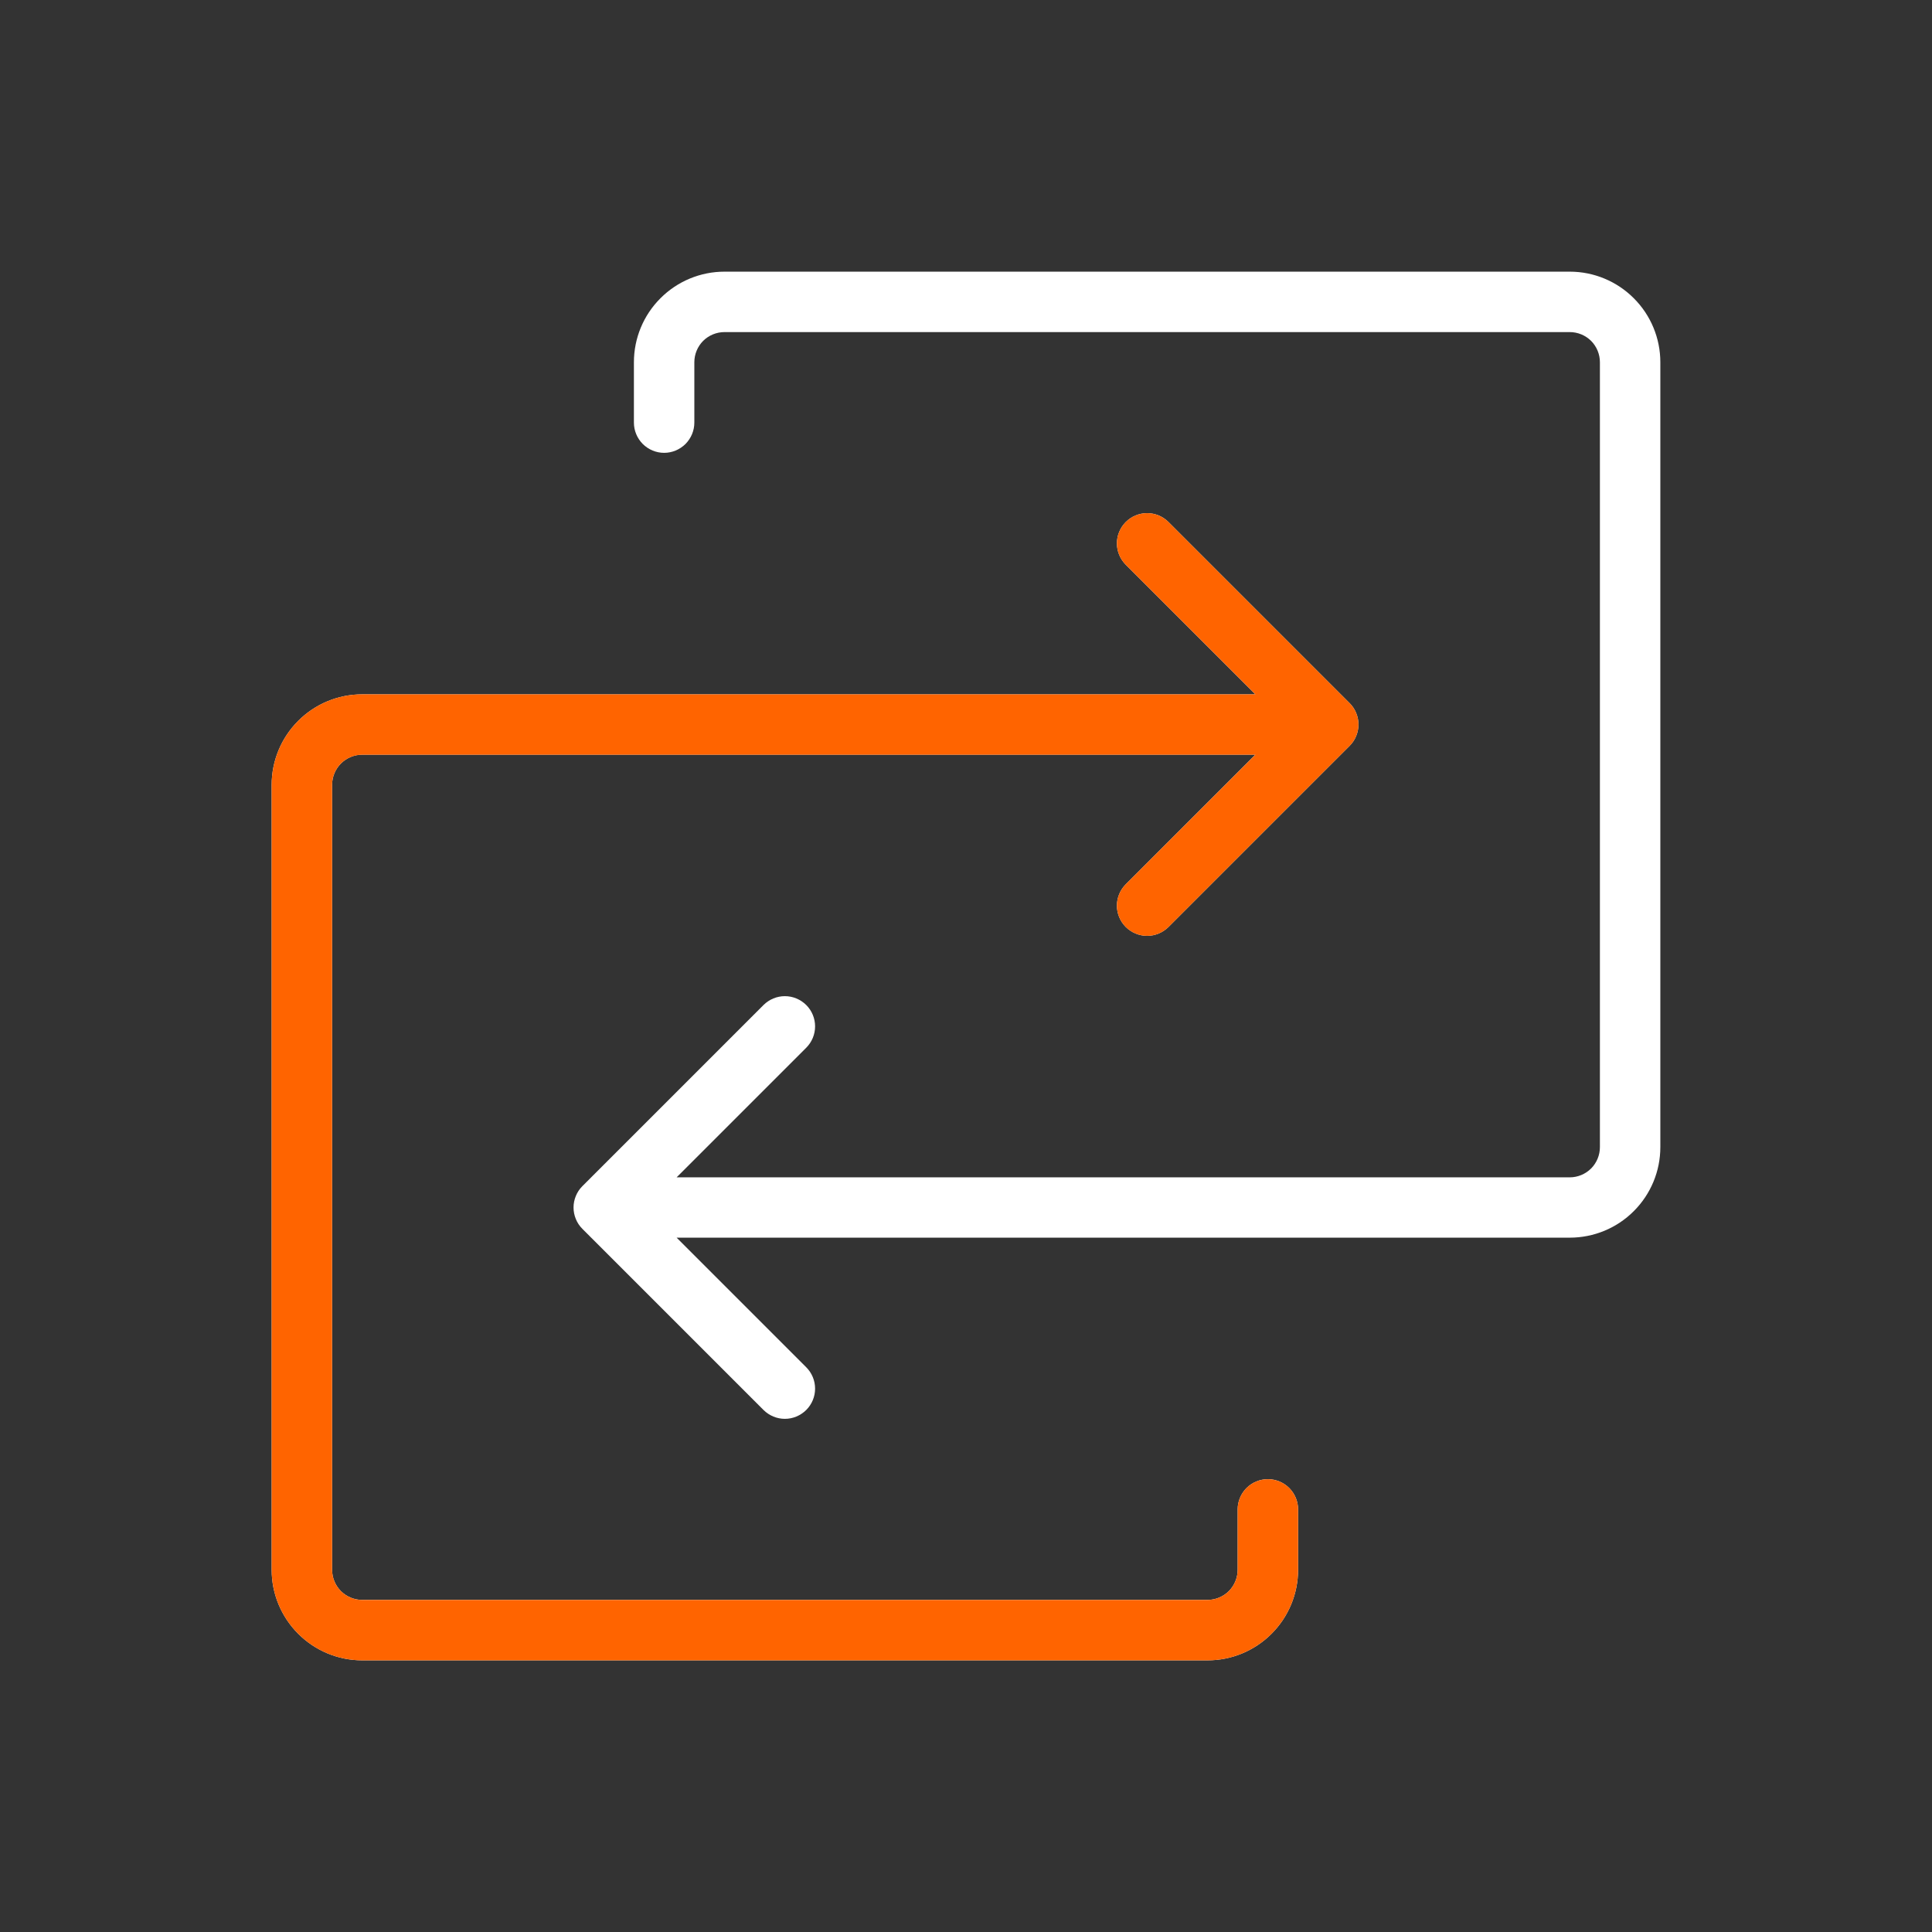
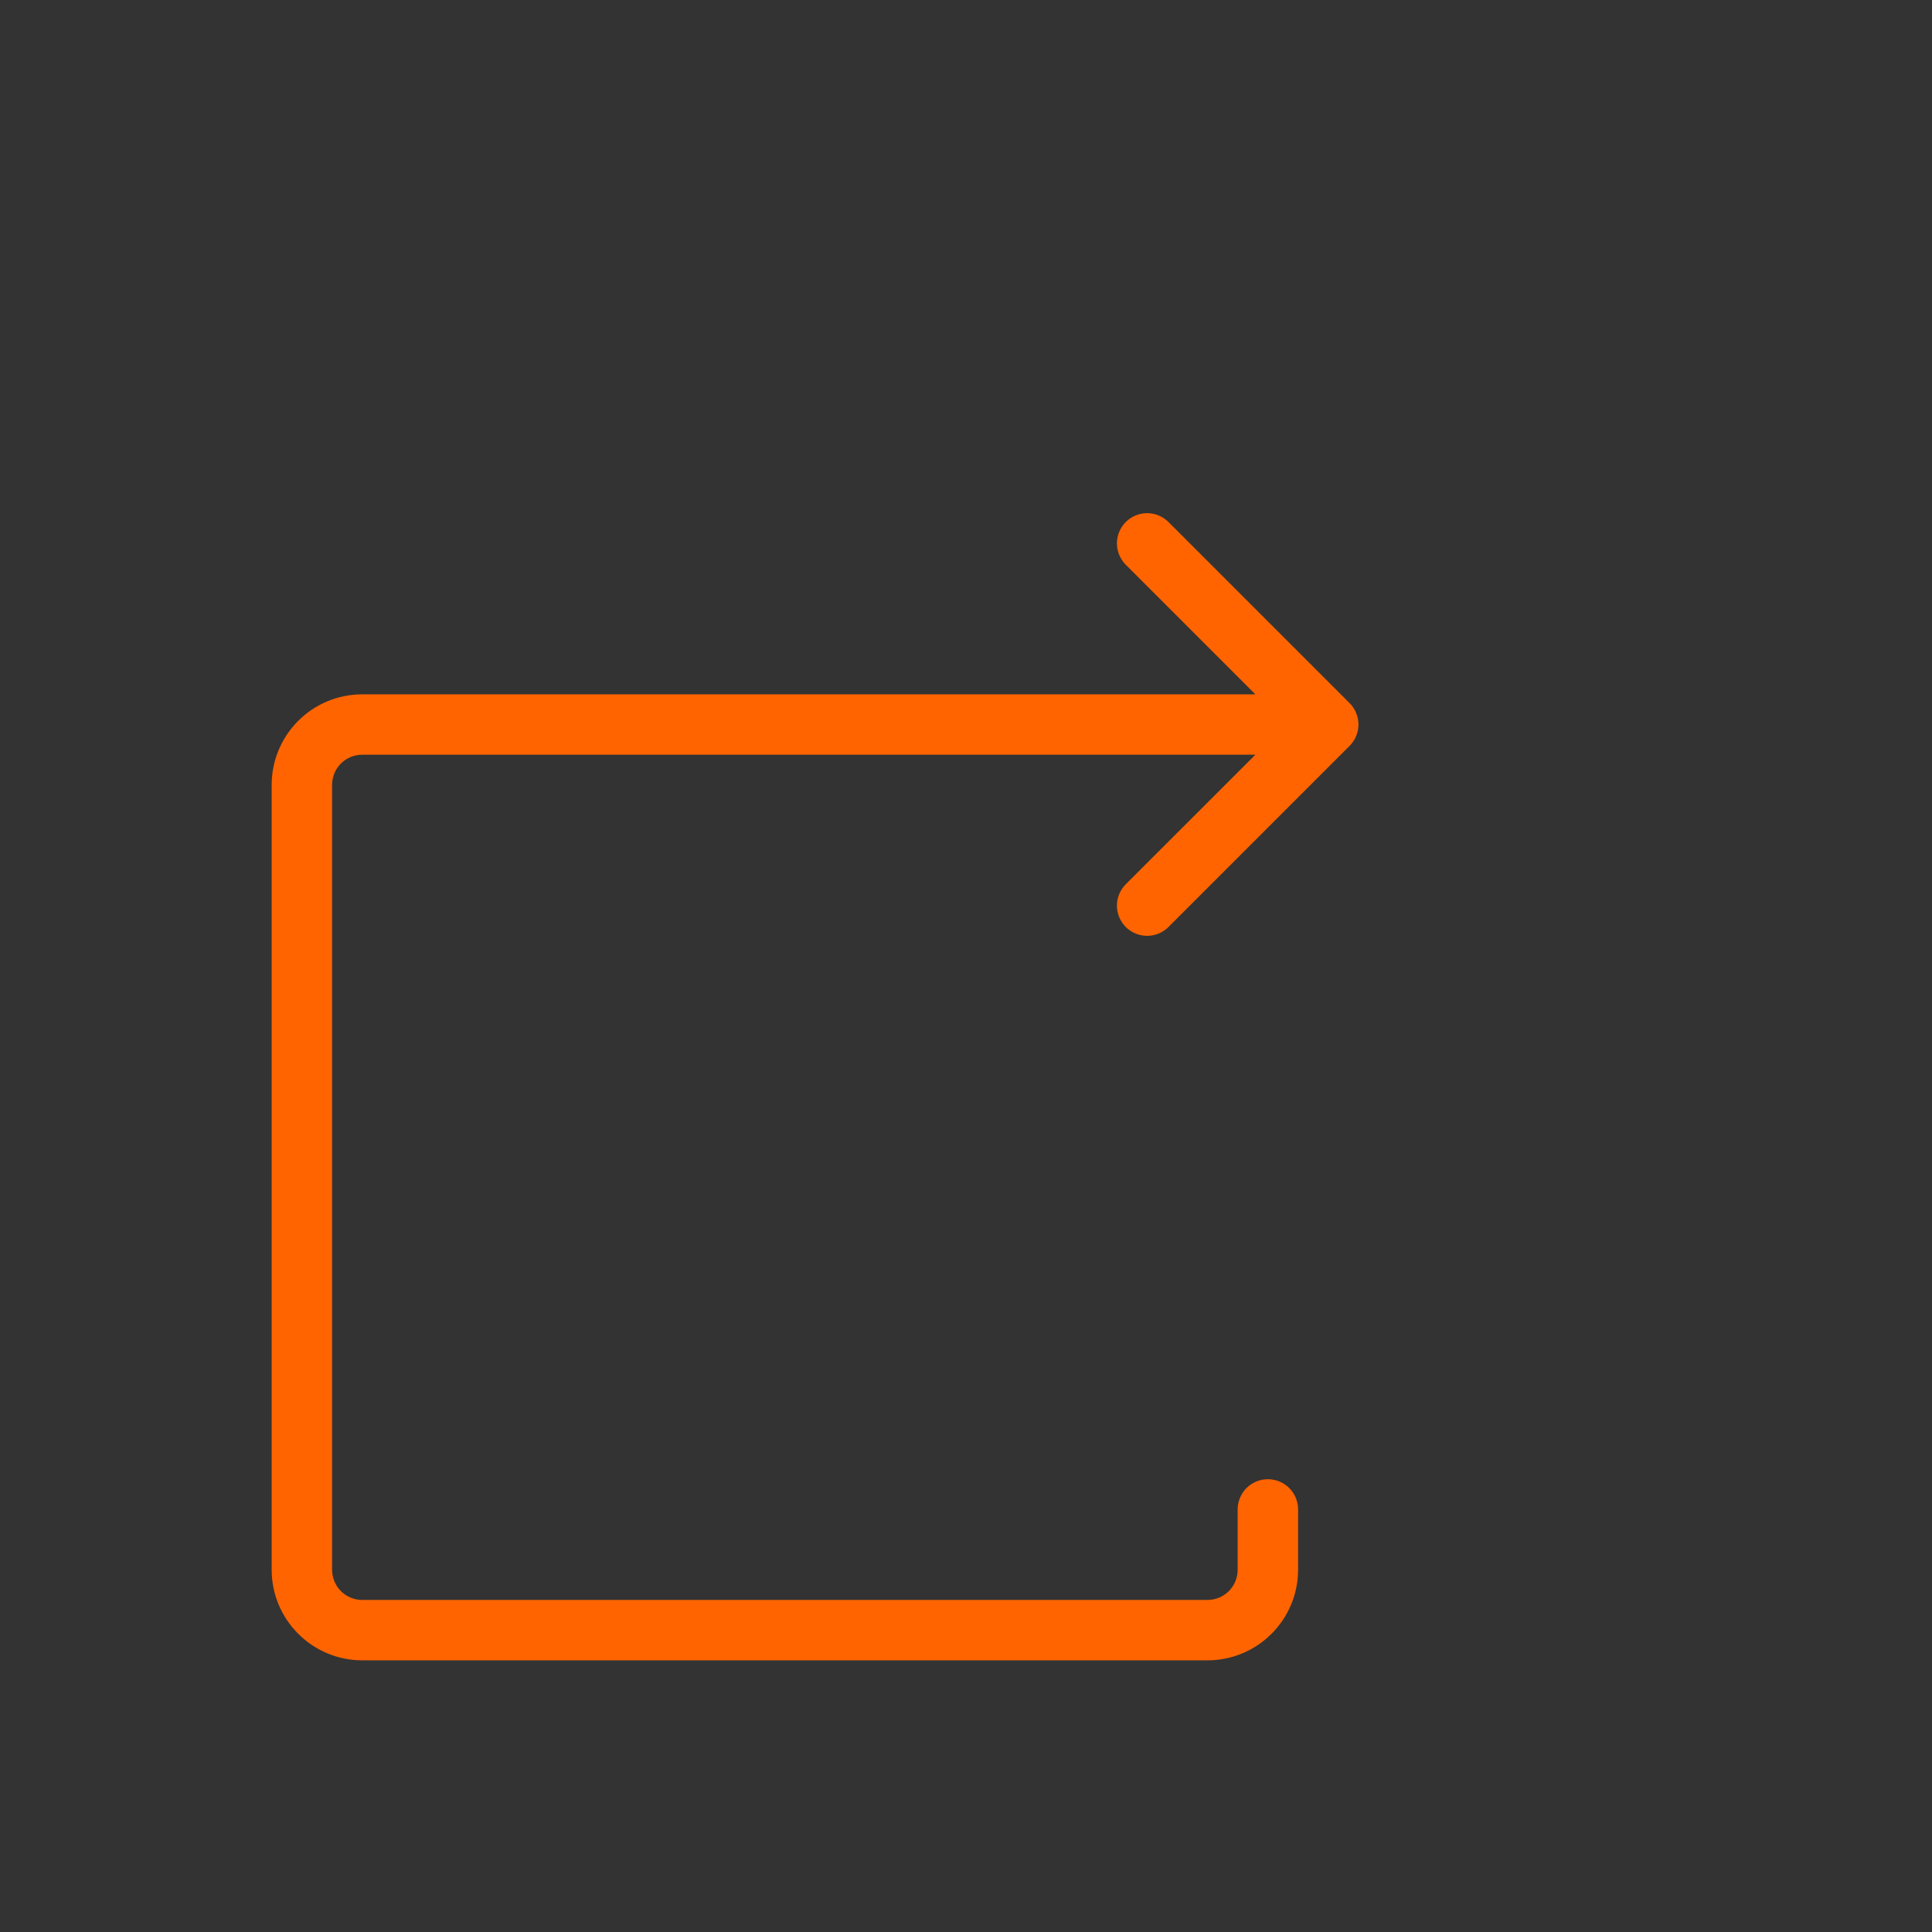
<svg xmlns="http://www.w3.org/2000/svg" width="36" height="36" viewBox="0 0 36 36" fill="none">
  <rect x="0" y="0" width="36" height="36" fill="#333333" stroke="none" />
-   <path d="M30.938 6.75V21.375C30.938 21.823 30.76 22.252 30.443 22.568C30.127 22.885 29.698 23.062 29.25 23.062H12.608L15.023 25.477C15.129 25.583 15.188 25.726 15.188 25.875C15.188 26.024 15.129 26.167 15.023 26.273C14.917 26.378 14.774 26.438 14.625 26.438C14.476 26.438 14.333 26.378 14.227 26.273L10.852 22.898C10.8 22.846 10.758 22.784 10.73 22.715C10.702 22.647 10.687 22.574 10.687 22.5C10.687 22.426 10.702 22.353 10.73 22.285C10.758 22.216 10.8 22.154 10.852 22.102L14.227 18.727C14.333 18.622 14.476 18.562 14.625 18.562C14.774 18.562 14.917 18.622 15.023 18.727C15.129 18.833 15.188 18.976 15.188 19.125C15.188 19.274 15.129 19.417 15.023 19.523L12.608 21.938H29.25C29.399 21.938 29.542 21.878 29.648 21.773C29.753 21.667 29.812 21.524 29.812 21.375V6.75C29.812 6.601 29.753 6.458 29.648 6.352C29.542 6.247 29.399 6.188 29.25 6.188H13.5C13.351 6.188 13.208 6.247 13.102 6.352C12.997 6.458 12.938 6.601 12.938 6.75V7.875C12.938 8.024 12.878 8.167 12.773 8.273C12.667 8.378 12.524 8.438 12.375 8.438C12.226 8.438 12.083 8.378 11.977 8.273C11.872 8.167 11.812 8.024 11.812 7.875V6.75C11.812 6.302 11.99 5.873 12.307 5.557C12.623 5.24 13.052 5.062 13.5 5.062H29.25C29.698 5.062 30.127 5.24 30.443 5.557C30.76 5.873 30.938 6.302 30.938 6.75ZM23.625 27.562C23.476 27.562 23.333 27.622 23.227 27.727C23.122 27.833 23.062 27.976 23.062 28.125V29.25C23.062 29.399 23.003 29.542 22.898 29.648C22.792 29.753 22.649 29.812 22.5 29.812H6.75C6.601 29.812 6.458 29.753 6.352 29.648C6.247 29.542 6.188 29.399 6.188 29.25V14.625C6.188 14.476 6.247 14.333 6.352 14.227C6.458 14.122 6.601 14.062 6.75 14.062H23.392L20.977 16.477C20.872 16.583 20.812 16.726 20.812 16.875C20.812 17.024 20.872 17.167 20.977 17.273C21.083 17.378 21.226 17.438 21.375 17.438C21.524 17.438 21.667 17.378 21.773 17.273L25.148 13.898C25.2 13.846 25.242 13.784 25.27 13.715C25.298 13.647 25.313 13.574 25.313 13.5C25.313 13.426 25.298 13.353 25.27 13.285C25.242 13.216 25.2 13.154 25.148 13.102L21.773 9.727C21.667 9.621 21.524 9.562 21.375 9.562C21.226 9.562 21.083 9.621 20.977 9.727C20.872 9.833 20.812 9.976 20.812 10.125C20.812 10.274 20.872 10.417 20.977 10.523L23.392 12.938H6.75C6.302 12.938 5.873 13.115 5.557 13.432C5.24 13.748 5.062 14.177 5.062 14.625V29.25C5.062 29.698 5.24 30.127 5.557 30.443C5.873 30.76 6.302 30.938 6.75 30.938H22.5C22.948 30.938 23.377 30.76 23.693 30.443C24.01 30.127 24.188 29.698 24.188 29.25V28.125C24.188 27.976 24.128 27.833 24.023 27.727C23.917 27.622 23.774 27.562 23.625 27.562Z" fill="white" />
  <path d="M23.625 27.563C23.476 27.563 23.333 27.622 23.227 27.727C23.122 27.833 23.062 27.976 23.062 28.125V29.25C23.062 29.399 23.003 29.542 22.898 29.648C22.792 29.753 22.649 29.813 22.5 29.813H6.75C6.601 29.813 6.458 29.753 6.352 29.648C6.247 29.542 6.188 29.399 6.188 29.25V14.625C6.188 14.476 6.247 14.333 6.352 14.227C6.458 14.122 6.601 14.063 6.75 14.063H23.392L20.977 16.477C20.872 16.583 20.812 16.726 20.812 16.875C20.812 17.024 20.872 17.168 20.977 17.273C21.083 17.379 21.226 17.438 21.375 17.438C21.524 17.438 21.667 17.379 21.773 17.273L25.148 13.898C25.2 13.846 25.242 13.784 25.27 13.716C25.298 13.647 25.313 13.574 25.313 13.5C25.313 13.426 25.298 13.353 25.27 13.285C25.242 13.216 25.2 13.154 25.148 13.102L21.773 9.727C21.667 9.622 21.524 9.562 21.375 9.562C21.226 9.562 21.083 9.622 20.977 9.727C20.872 9.833 20.812 9.976 20.812 10.125C20.812 10.274 20.872 10.418 20.977 10.523L23.392 12.938H6.75C6.302 12.938 5.873 13.115 5.557 13.432C5.24 13.748 5.062 14.178 5.062 14.625V29.25C5.062 29.698 5.24 30.127 5.557 30.443C5.873 30.76 6.302 30.938 6.75 30.938H22.5C22.948 30.938 23.377 30.76 23.693 30.443C24.01 30.127 24.188 29.698 24.188 29.25V28.125C24.188 27.976 24.128 27.833 24.023 27.727C23.917 27.622 23.774 27.563 23.625 27.563Z" fill="#FF6400" />
</svg>